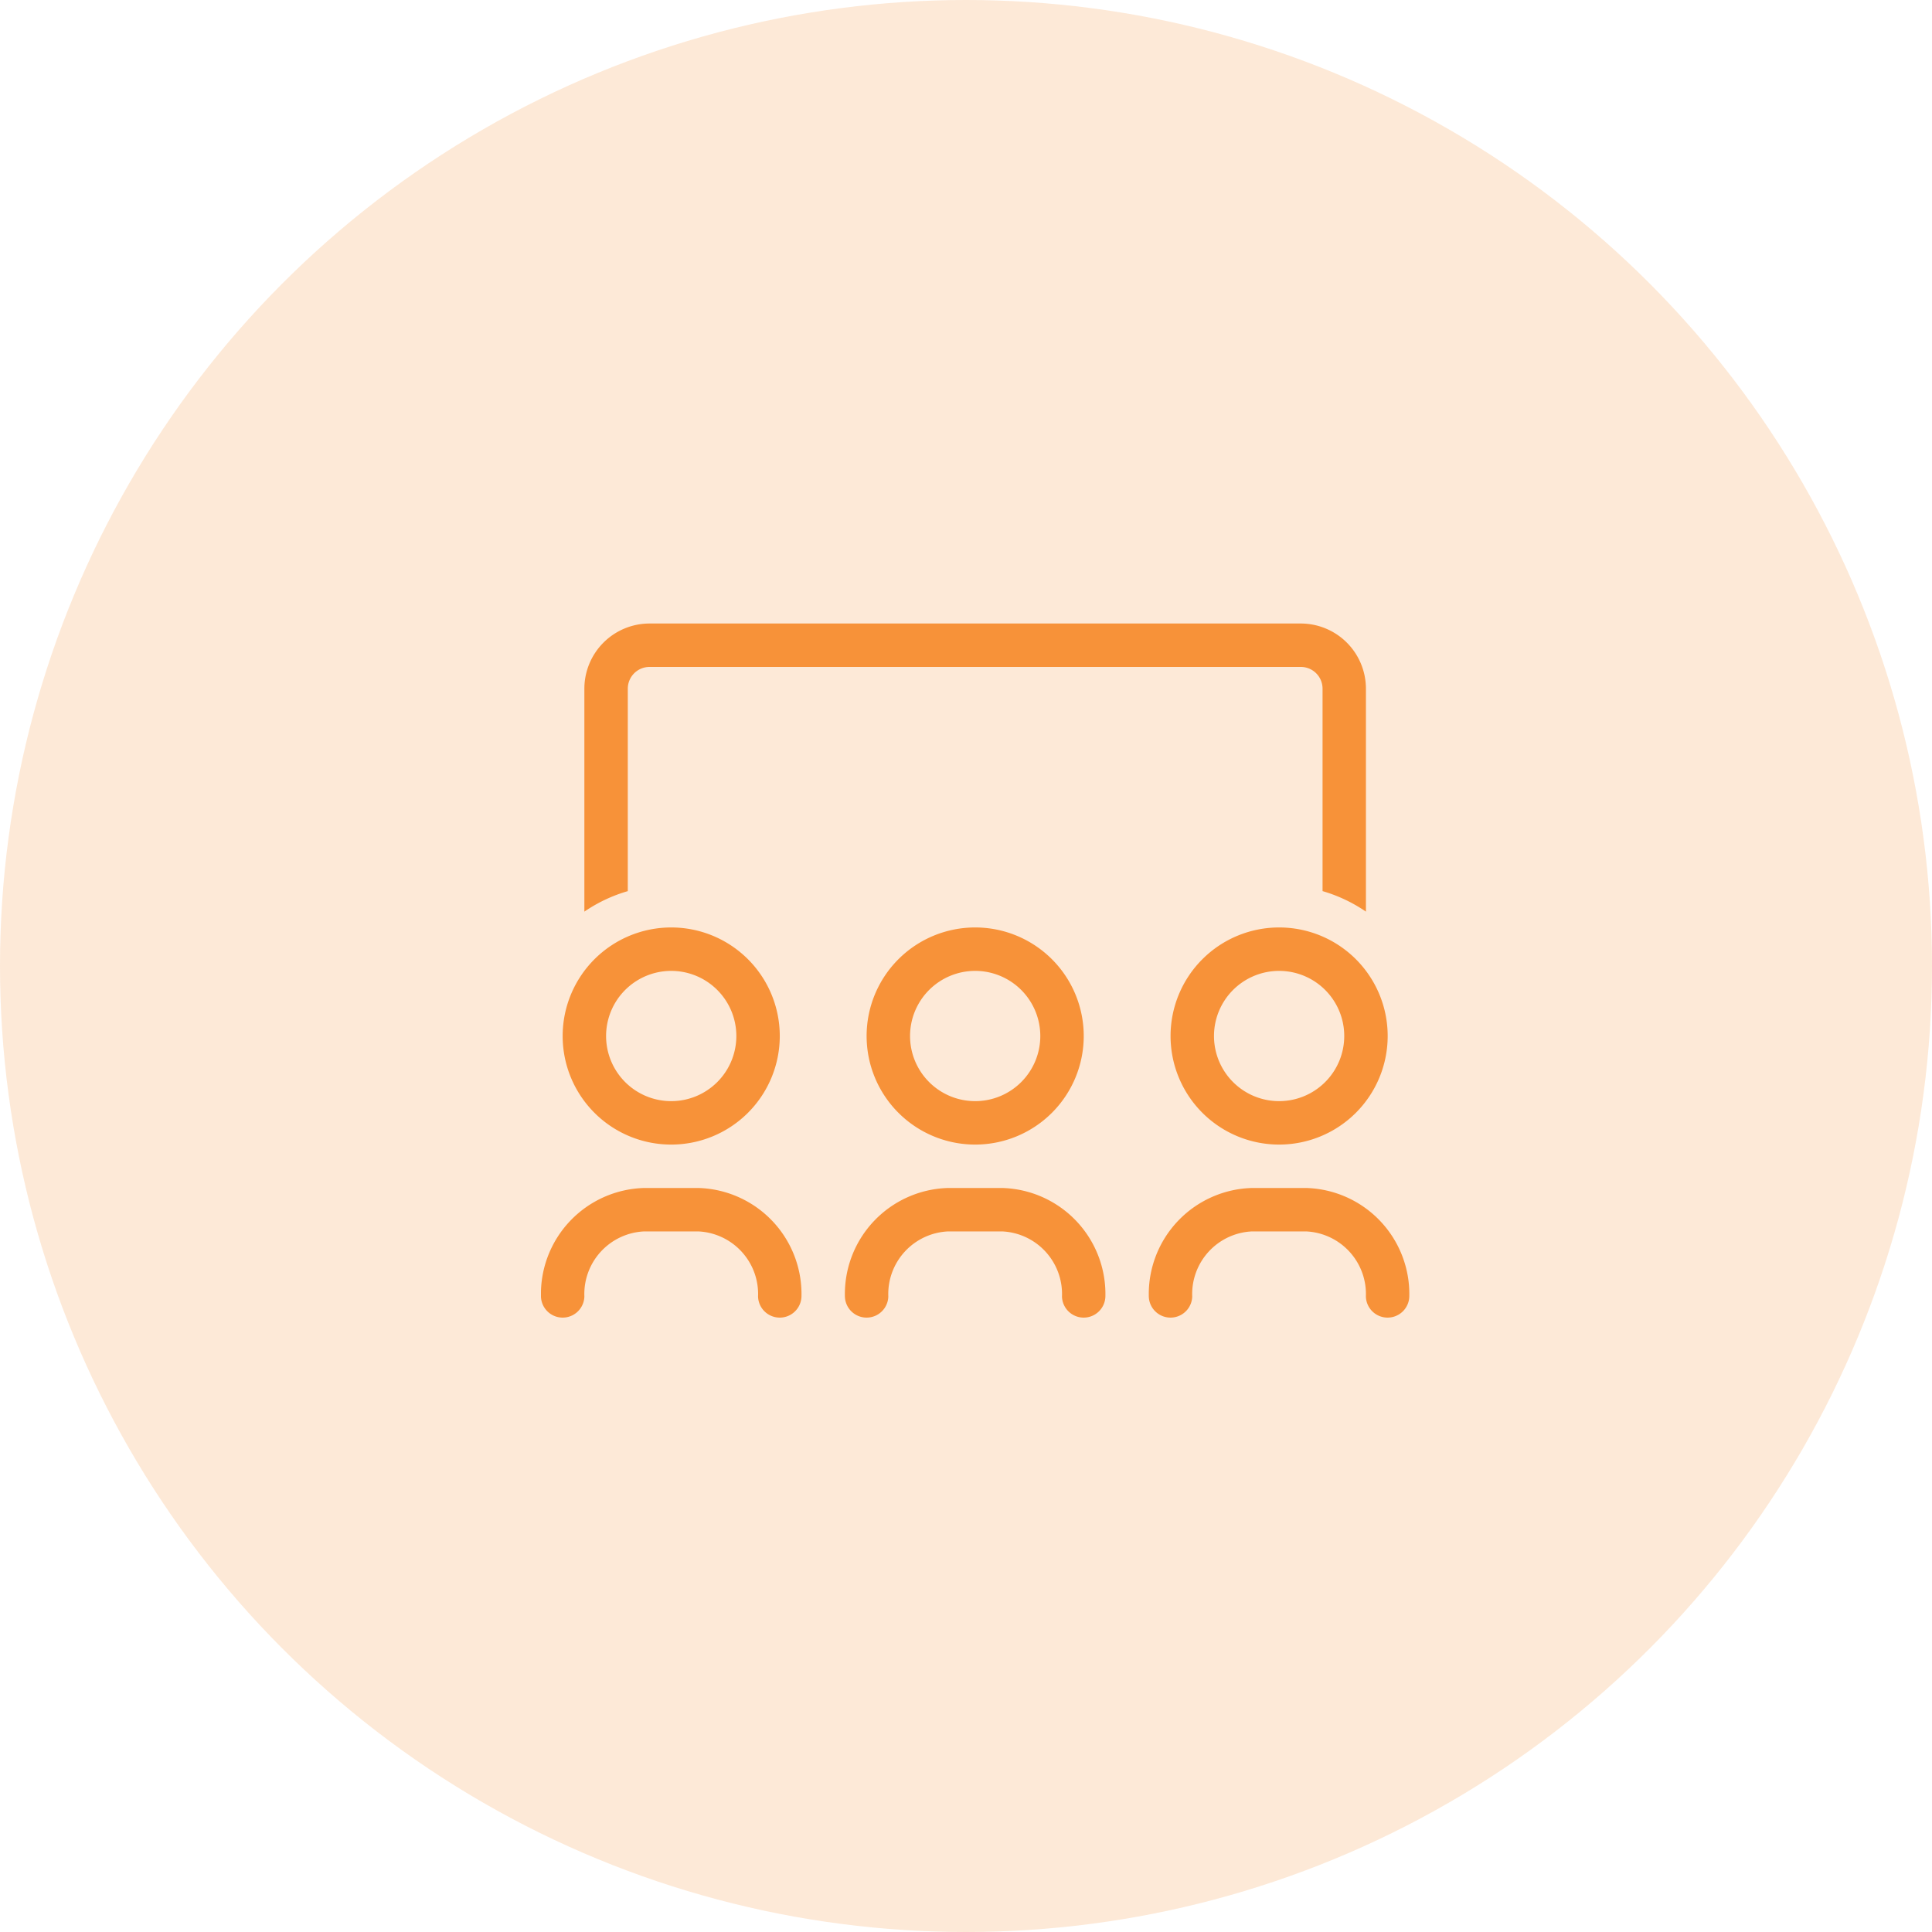
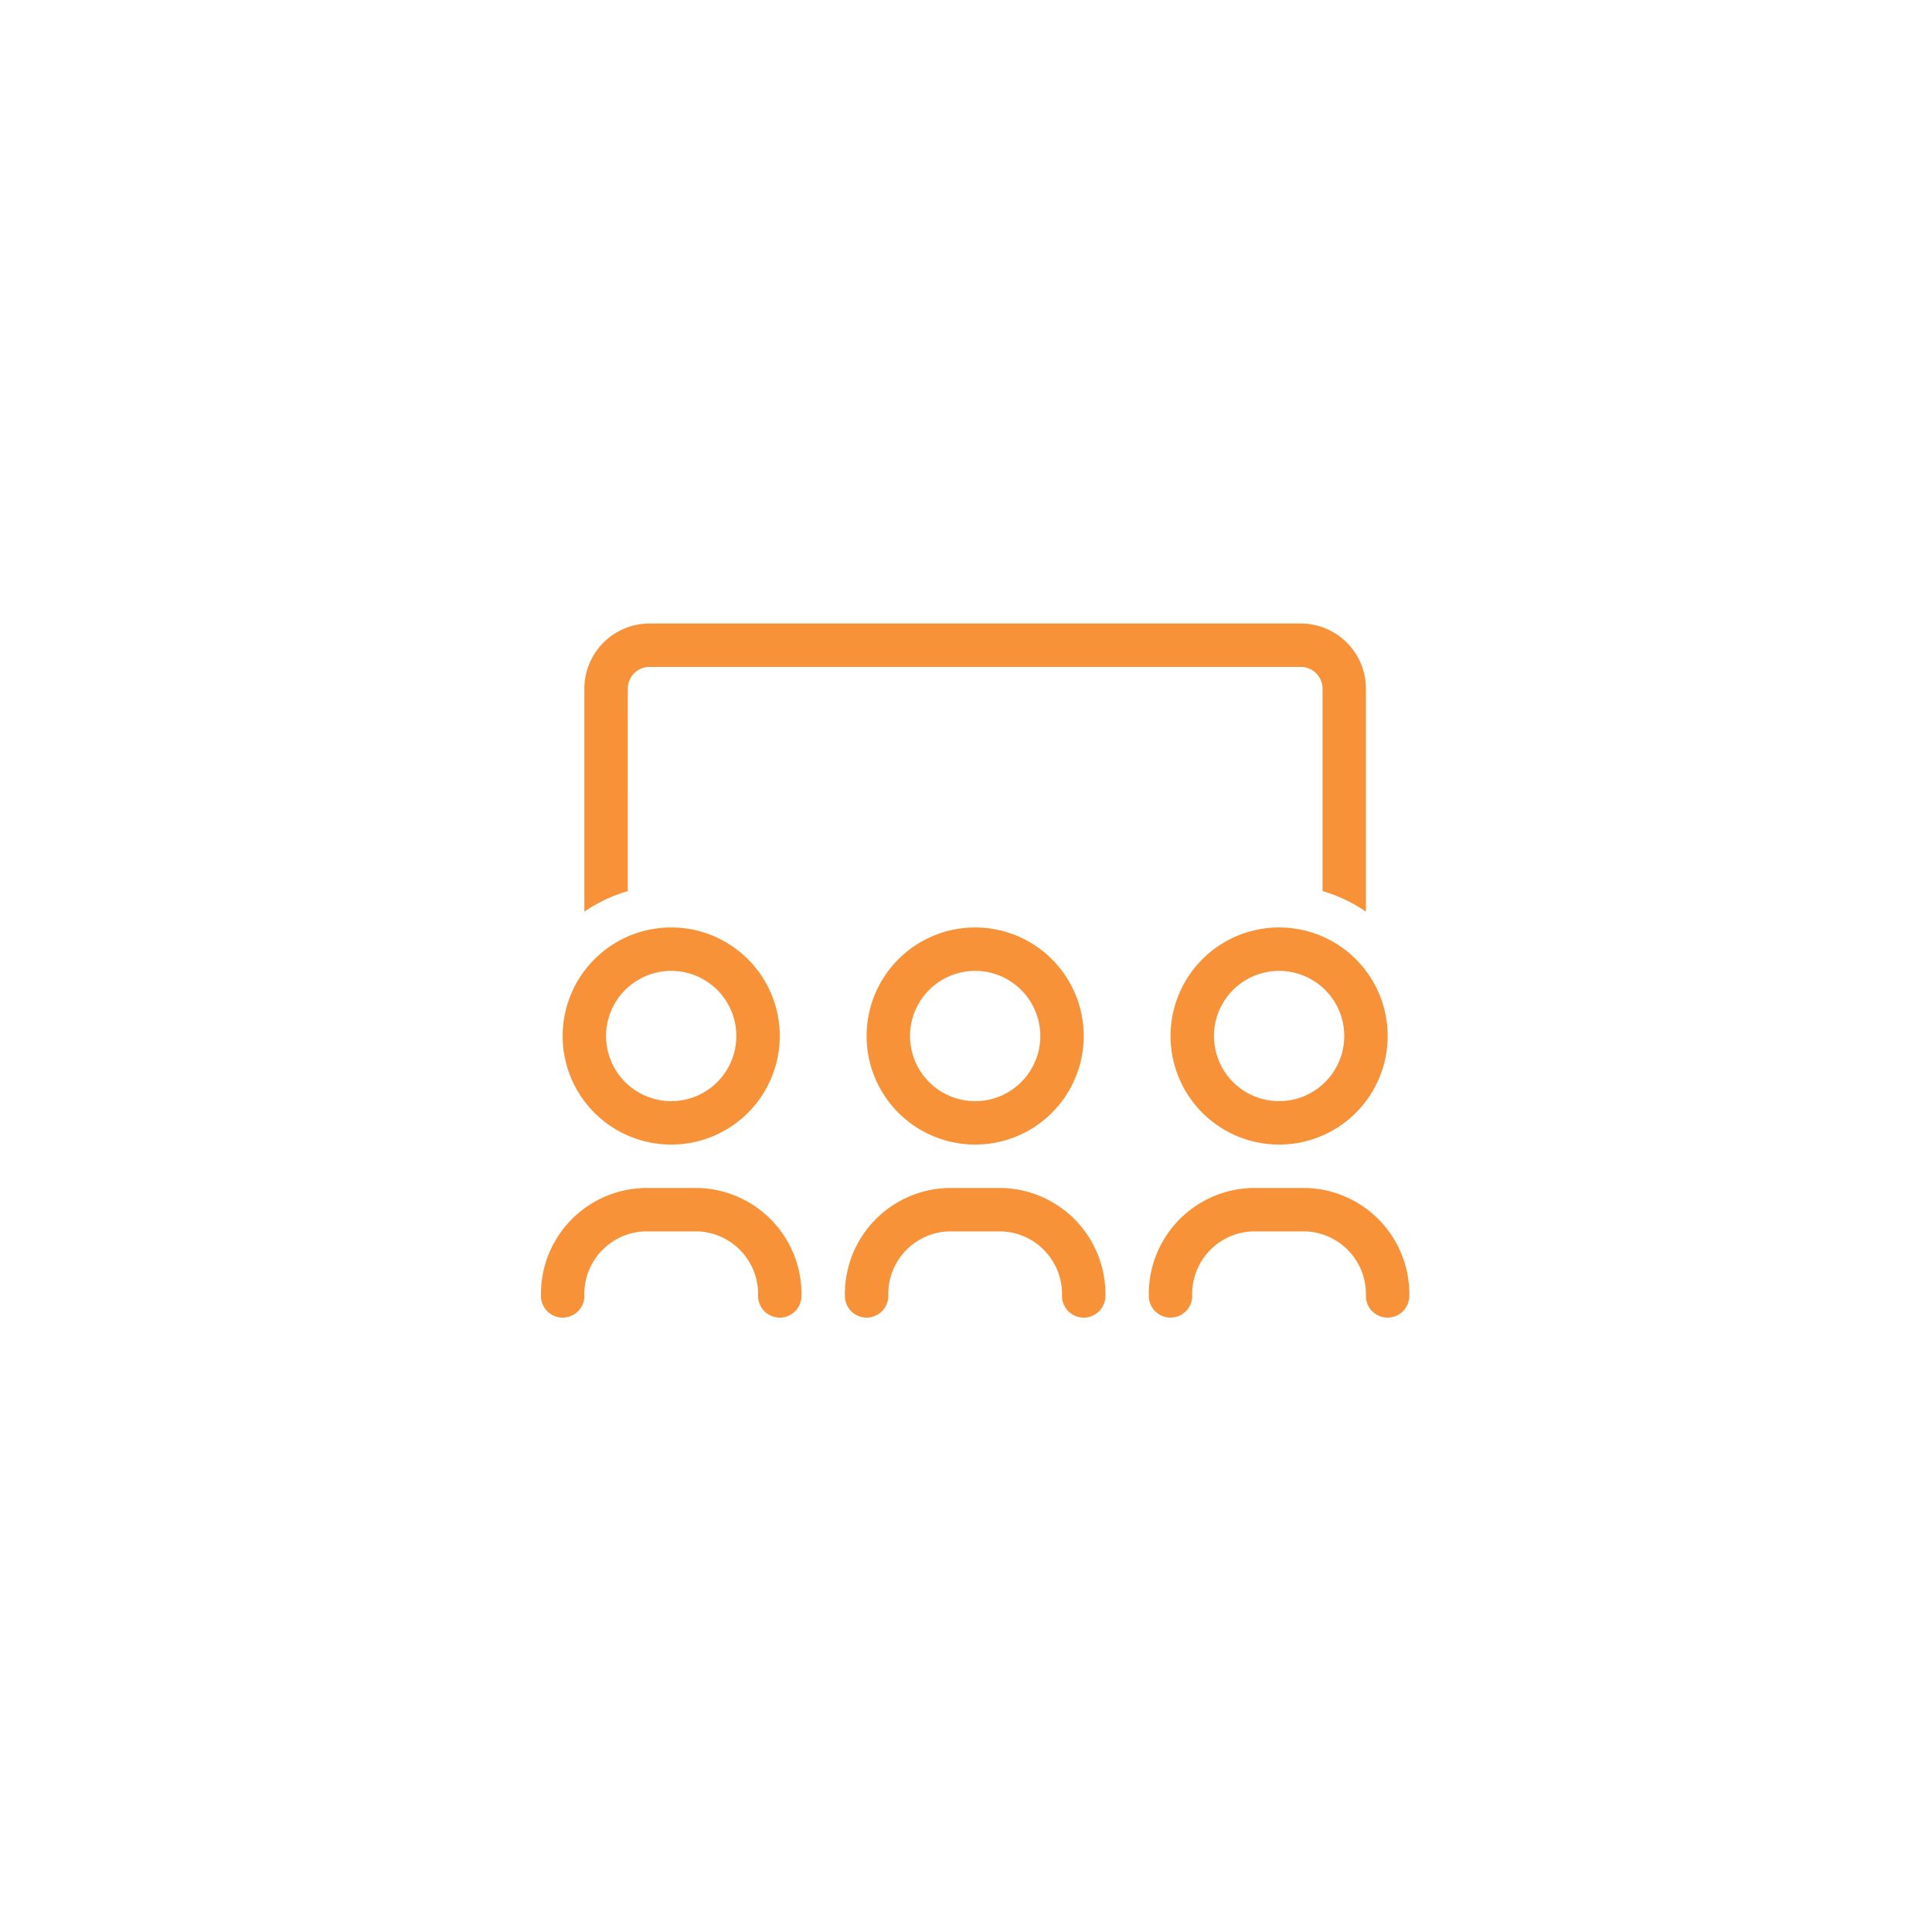
<svg xmlns="http://www.w3.org/2000/svg" width="100" height="100" viewBox="0 0 100 100">
  <defs>
    <clipPath id="a">
      <rect width="44.949" height="44.949" fill="#f79239" stroke="#707070" stroke-width="1" />
    </clipPath>
  </defs>
  <g transform="translate(-910 -2075)">
-     <circle cx="50" cy="50" r="50" transform="translate(910 2075)" fill="rgba(247,146,57,0.2)" />
    <g transform="translate(938 2102.778)">
      <g transform="translate(0)" clip-path="url(#a)">
        <path d="M38.207,15.732a5.619,5.619,0,1,0,5.619,5.619A5.617,5.617,0,0,0,38.207,15.732Zm0,8.99a3.371,3.371,0,1,1,3.371-3.371A3.372,3.372,0,0,1,38.207,24.722ZM16.856,21.351a5.619,5.619,0,1,0,5.619-5.619A5.617,5.617,0,0,0,16.856,21.351Zm8.99,0a3.371,3.371,0,1,1-3.371-3.371A3.372,3.372,0,0,1,25.846,21.351ZM6.742,26.97a5.619,5.619,0,1,0-5.619-5.619A5.617,5.617,0,0,0,6.742,26.97Zm0-8.99a3.371,3.371,0,1,1-3.371,3.371A3.372,3.372,0,0,1,6.742,17.98ZM39.612,29.217H36.8a5.491,5.491,0,0,0-5.338,5.619,1.124,1.124,0,0,0,2.247,0,3.245,3.245,0,0,1,3.09-3.371h2.809a3.245,3.245,0,0,1,3.09,3.371,1.124,1.124,0,0,0,2.247,0A5.491,5.491,0,0,0,39.612,29.217Zm-31.465,0H5.338A5.491,5.491,0,0,0,0,34.836a1.124,1.124,0,0,0,2.247,0,3.245,3.245,0,0,1,3.09-3.371H8.147a3.245,3.245,0,0,1,3.09,3.371,1.124,1.124,0,0,0,2.247,0A5.491,5.491,0,0,0,8.147,29.217Zm15.732,0H21.07a5.491,5.491,0,0,0-5.338,5.619,1.124,1.124,0,0,0,2.247,0,3.245,3.245,0,0,1,3.09-3.371h2.809a3.245,3.245,0,0,1,3.09,3.371,1.124,1.124,0,0,0,2.247,0A5.491,5.491,0,0,0,23.879,29.217ZM4.495,3.371A1.125,1.125,0,0,1,5.619,2.247H39.331a1.125,1.125,0,0,1,1.124,1.124v10.48A7.81,7.81,0,0,1,42.7,14.913V3.371A3.375,3.375,0,0,0,39.331,0H5.619A3.375,3.375,0,0,0,2.247,3.371V14.913a7.829,7.829,0,0,1,2.247-1.061Z" transform="translate(0 4.495)" fill="#f79239" />
      </g>
    </g>
  </g>
</svg>